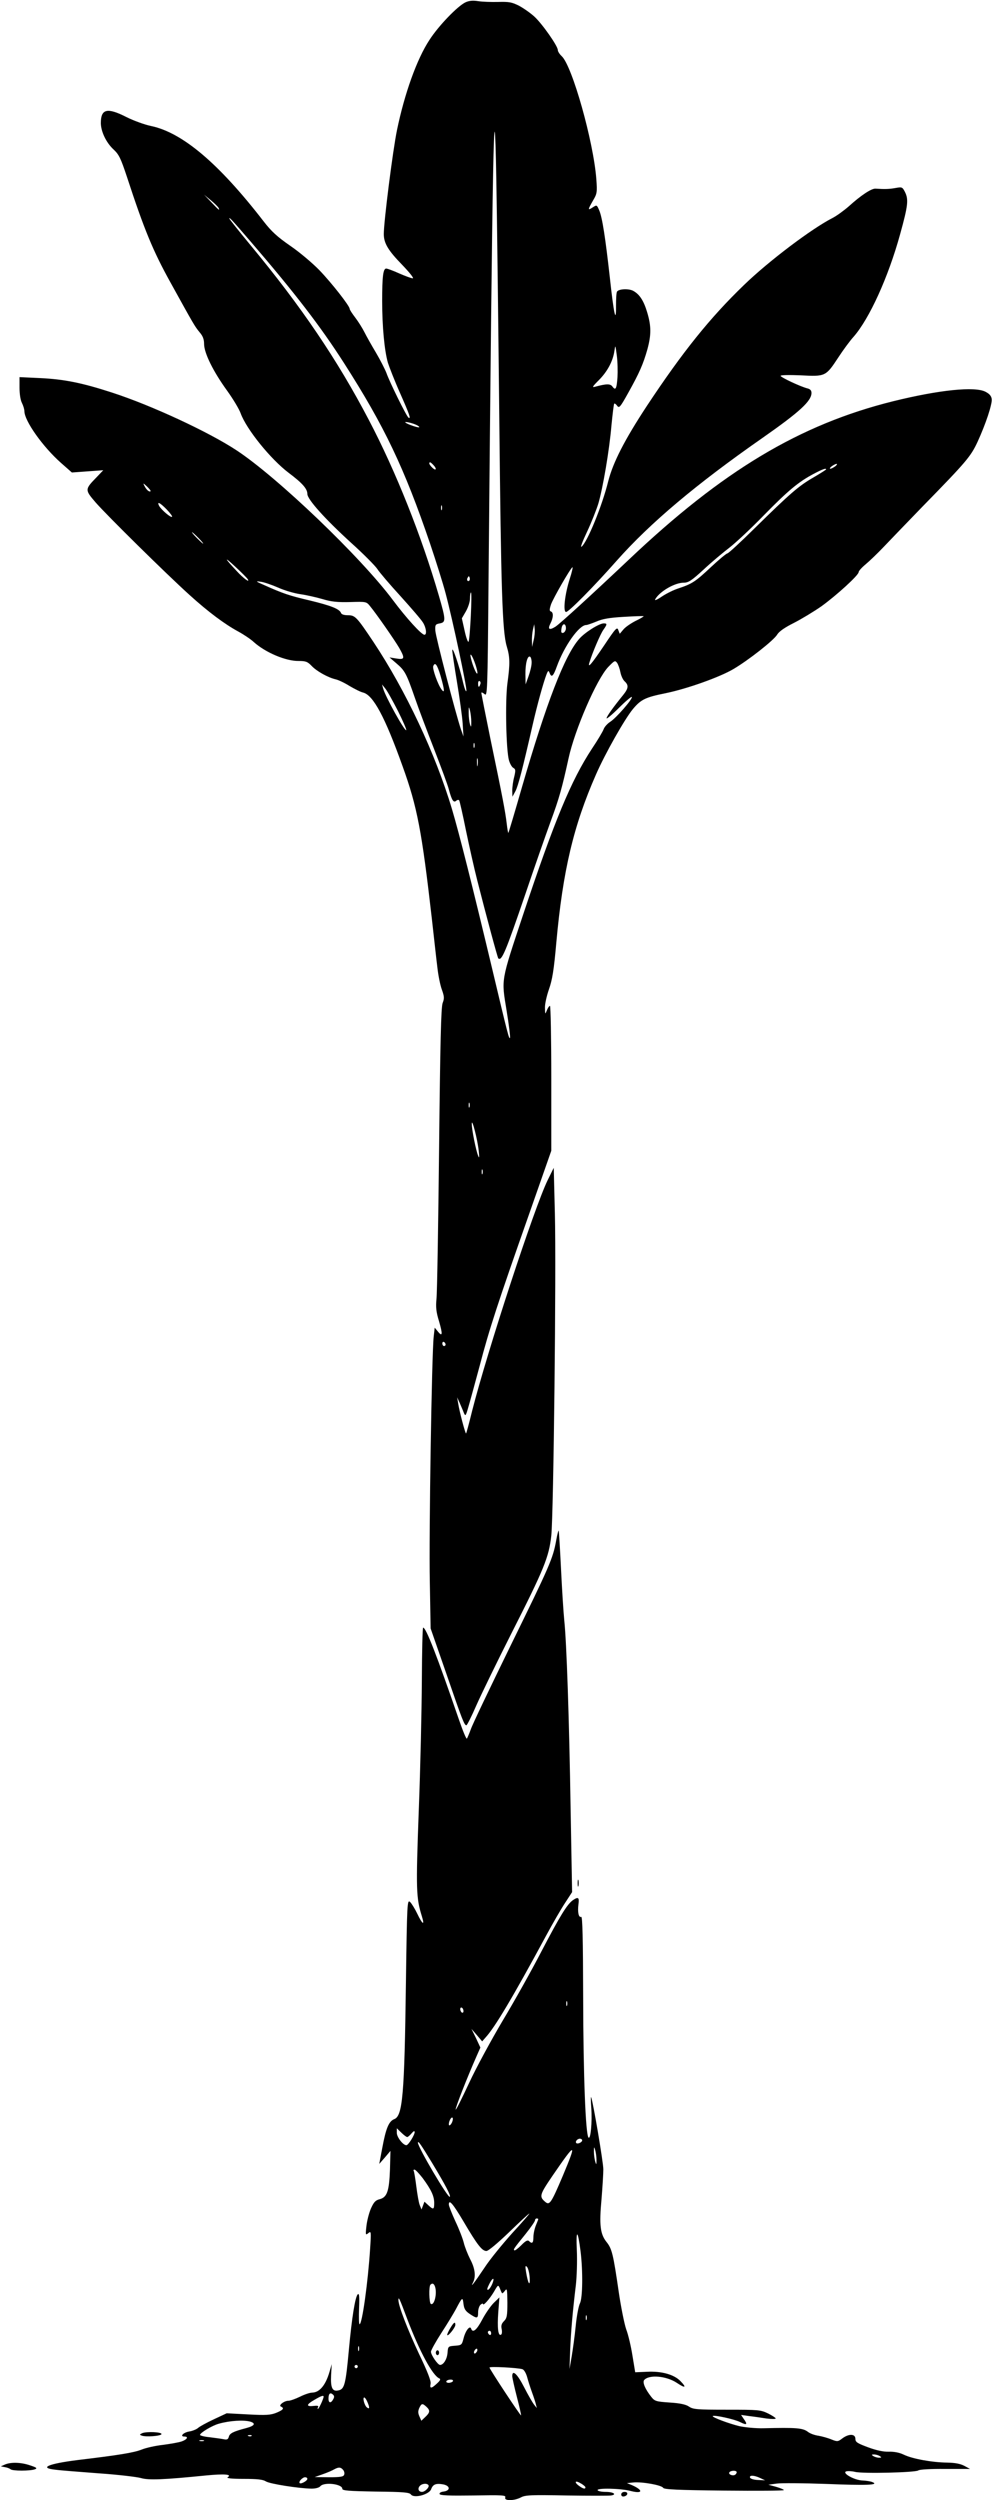
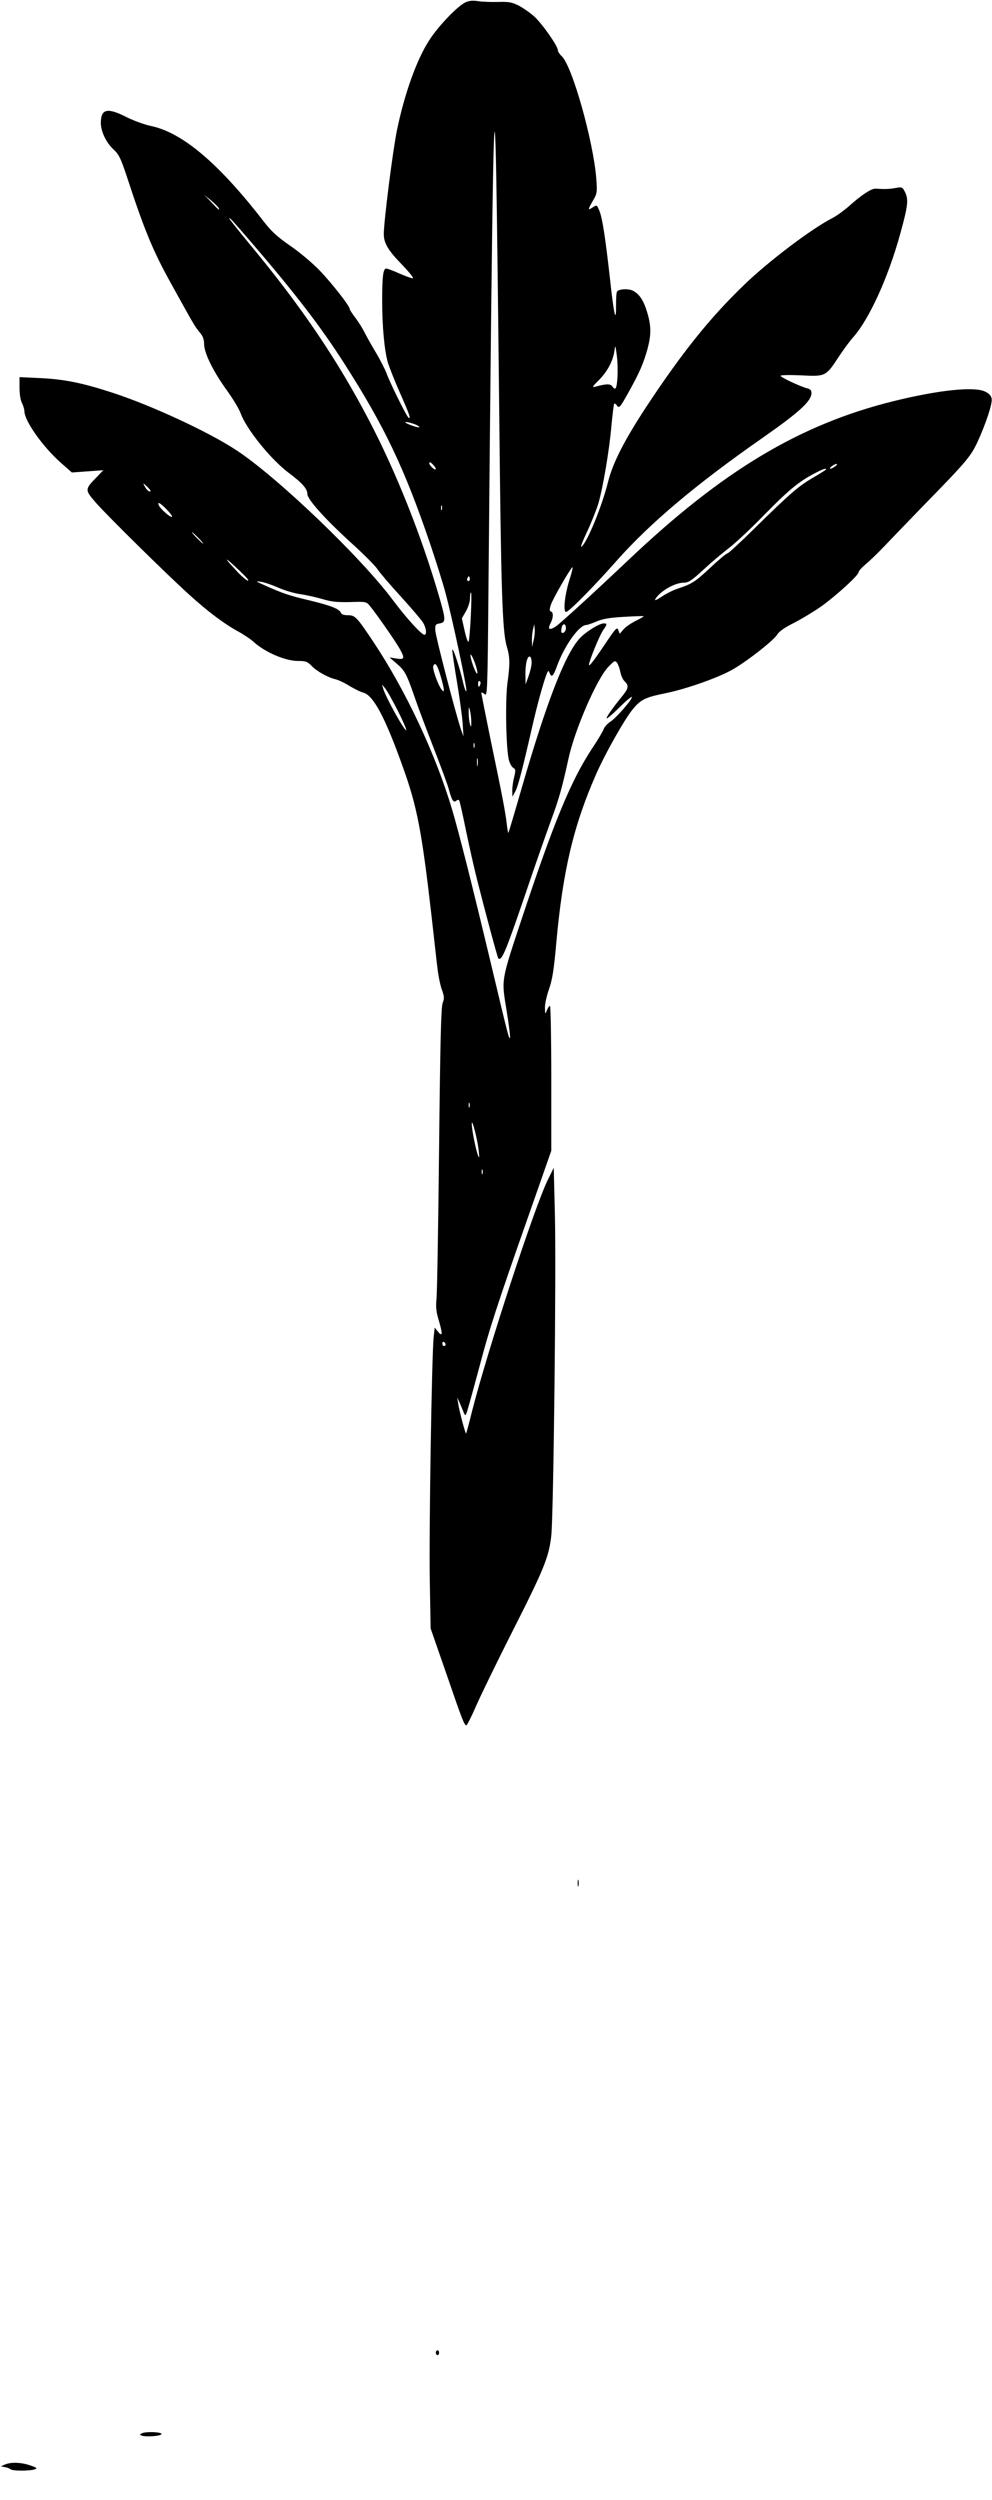
<svg xmlns="http://www.w3.org/2000/svg" version="1.0" width="610pt" height="1536pt" viewBox="0 0 610 1536" preserveAspectRatio="xMidYMid meet">
  <g transform="translate(0,1536) scale(0.1,-0.1)" fill="#000000" stroke="none">
    <path d="M2863 15346 c-48 -22 -166 -144 -222 -231 -78 -118 -154 -332 -200 -555 -26 -127 -81 -561 -81 -638 0 -56 27 -101 112 -188 47 -49 75 -84 66 -84 -9 0 -46 14 -83 30 -37 17 -73 30 -80 30 -19 0 -25 -48 -25 -199 0 -159 14 -304 35 -379 9 -28 42 -113 75 -187 58 -131 69 -162 52 -151 -12 7 -117 220 -136 275 -9 23 -38 80 -64 124 -27 45 -59 102 -71 126 -12 24 -37 64 -56 89 -19 25 -35 49 -35 55 0 17 -109 157 -187 238 -41 42 -120 109 -177 148 -81 56 -117 89 -165 151 -276 357 -500 546 -693 586 -38 8 -105 32 -149 54 -120 61 -159 52 -159 -37 1 -52 33 -120 79 -162 33 -31 44 -55 81 -166 107 -327 161 -457 268 -650 147 -266 149 -269 179 -306 21 -24 28 -44 28 -74 1 -55 55 -166 142 -286 36 -50 74 -113 83 -139 36 -98 184 -281 295 -365 84 -63 115 -98 115 -130 0 -33 108 -153 268 -299 78 -70 151 -144 163 -163 12 -19 75 -93 142 -166 66 -73 128 -145 138 -162 20 -32 25 -75 9 -75 -18 0 -111 102 -194 213 -197 264 -709 754 -961 920 -173 114 -527 278 -769 356 -179 58 -290 81 -438 88 l-128 6 0 -65 c0 -39 6 -77 15 -94 8 -16 15 -39 15 -50 0 -60 114 -220 225 -318 l67 -59 96 7 97 7 -41 -43 c-73 -75 -73 -77 -6 -155 69 -79 433 -438 577 -568 117 -106 217 -180 300 -225 33 -18 77 -47 97 -66 71 -63 195 -116 274 -115 44 0 55 -4 80 -30 31 -33 101 -72 149 -83 17 -4 55 -22 85 -41 31 -18 68 -37 83 -40 62 -16 134 -149 243 -454 90 -249 118 -399 179 -931 14 -124 29 -262 35 -308 5 -45 17 -105 27 -132 15 -42 16 -54 5 -82 -10 -25 -15 -241 -22 -893 -5 -473 -12 -889 -16 -925 -5 -52 -2 -81 16 -139 23 -79 21 -97 -8 -61 l-19 23 -6 -54 c-12 -102 -30 -1224 -24 -1509 l5 -285 97 -279 c98 -285 110 -316 123 -316 4 0 32 55 61 122 30 68 127 267 216 443 201 396 230 467 245 600 14 136 31 1633 22 1980 l-7 280 -37 -75 c-83 -170 -371 -1050 -465 -1419 -18 -74 -35 -136 -37 -138 -4 -5 -42 138 -49 187 l-6 35 16 -35 c8 -19 20 -46 25 -60 10 -23 12 -21 28 35 10 33 41 148 70 255 58 222 111 384 304 932 l136 388 0 445 c0 245 -4 445 -8 445 -5 0 -13 -12 -19 -27 -11 -27 -11 -27 -12 15 -1 23 11 75 25 115 20 57 30 116 45 287 40 439 105 716 244 1032 56 128 177 342 228 403 49 58 76 71 200 96 132 27 334 99 418 149 93 55 247 176 268 211 12 20 47 44 103 72 47 24 123 70 169 102 94 68 229 191 229 210 0 7 19 28 43 48 23 19 74 68 112 108 39 41 147 153 240 249 268 274 294 305 336 395 50 109 91 231 87 263 -2 19 -13 32 -38 45 -65 34 -283 12 -567 -58 -576 -143 -1050 -427 -1629 -976 -230 -217 -417 -388 -448 -409 -38 -24 -50 -17 -31 20 18 35 19 67 3 73 -10 3 -10 12 0 43 14 39 118 220 132 229 4 3 -3 -30 -17 -73 -30 -94 -42 -202 -22 -202 16 0 169 154 312 316 206 232 489 470 895 753 229 160 302 227 302 277 0 15 -8 24 -26 28 -43 11 -164 68 -164 77 0 5 54 6 124 3 152 -8 154 -7 231 110 30 46 72 103 94 127 97 111 213 365 286 630 49 177 53 214 29 261 -15 29 -18 30 -57 23 -39 -7 -65 -8 -124 -4 -25 1 -89 -41 -164 -109 -30 -26 -74 -58 -99 -71 -128 -65 -393 -265 -544 -411 -211 -203 -380 -414 -599 -745 -136 -207 -207 -345 -237 -462 -37 -150 -128 -373 -164 -402 -9 -7 6 33 33 90 27 57 58 136 70 174 28 95 68 327 81 482 7 70 14 130 17 133 2 3 11 -3 18 -13 12 -17 19 -9 69 81 67 120 91 174 117 266 24 89 24 142 -1 226 -22 74 -48 113 -88 134 -29 14 -88 11 -98 -6 -4 -6 -6 -45 -6 -87 1 -118 -14 -48 -38 174 -27 241 -46 367 -65 412 -15 35 -15 35 -40 19 -32 -21 -31 -15 1 41 25 42 27 50 21 132 -17 229 -148 696 -213 756 -13 12 -24 29 -24 38 0 24 -95 160 -144 205 -24 22 -67 52 -95 67 -44 22 -62 25 -129 23 -42 -1 -97 1 -122 5 -32 5 -55 3 -77 -7z m207 -2531 c11 -1089 19 -1334 46 -1426 20 -66 21 -106 4 -229 -14 -108 -8 -411 10 -472 6 -21 18 -42 27 -46 14 -8 14 -16 5 -55 -7 -25 -12 -63 -12 -84 l1 -38 19 35 c17 34 43 134 105 405 29 127 66 260 85 310 10 26 13 27 19 12 12 -33 23 -23 45 38 46 127 137 255 181 255 7 0 35 10 62 21 36 16 79 24 168 29 66 4 122 6 123 4 2 -1 -20 -15 -50 -29 -29 -15 -63 -38 -75 -53 l-22 -26 -9 23 c-7 21 -16 12 -86 -93 -81 -120 -104 -146 -91 -105 17 57 67 174 85 199 24 34 25 40 3 40 -29 0 -117 -56 -151 -95 -90 -101 -204 -399 -352 -910 -44 -153 -82 -281 -84 -282 -2 -2 -6 23 -10 56 -8 70 -25 161 -101 525 -30 147 -55 273 -55 279 0 5 8 2 19 -7 18 -17 19 -1 25 681 24 2665 35 3207 48 2478 4 -214 12 -862 18 -1440z m-1726 1268 c9 -20 3 -16 -44 34 l-45 47 41 -34 c23 -19 45 -41 48 -47z m198 -208 c271 -315 428 -519 573 -745 248 -387 371 -644 530 -1111 36 -107 79 -243 95 -304 44 -165 131 -576 128 -599 -2 -12 -12 14 -22 57 -21 93 -64 220 -65 192 0 -11 13 -99 29 -195 16 -96 32 -211 35 -255 l5 -80 -16 45 c-33 99 -155 568 -157 605 -2 36 0 40 28 45 37 7 37 21 -6 169 -107 368 -264 763 -431 1081 -193 369 -416 698 -727 1073 -72 87 -131 161 -131 165 0 9 19 -12 132 -143z m2255 -833 c-5 -72 -12 -83 -31 -57 -13 18 -36 18 -106 -1 -21 -6 -18 0 22 40 53 53 87 117 96 179 6 41 6 40 15 -28 5 -38 6 -98 4 -133z m-1234 -294 c10 -5 17 -11 15 -13 -5 -5 -75 19 -85 29 -10 9 45 -3 70 -16z m101 -244 c23 -23 19 -40 -4 -19 -11 10 -20 22 -20 27 0 12 7 10 24 -8z m2472 -9 c-11 -8 -25 -15 -30 -15 -6 0 -2 7 8 15 11 8 25 15 30 15 6 0 2 -7 -8 -15z m-56 -19 c0 -2 -36 -25 -79 -50 -90 -52 -141 -96 -362 -313 -85 -84 -160 -153 -166 -153 -6 0 -52 -38 -101 -84 -96 -90 -116 -103 -200 -131 -29 -9 -75 -32 -102 -50 -31 -21 -46 -27 -41 -17 26 47 119 102 175 102 29 0 48 12 123 81 48 45 120 105 158 134 39 30 133 118 210 197 149 152 214 207 309 257 55 29 76 36 76 27z m-4154 -134 c-8 -7 -25 8 -37 31 -11 21 -10 21 15 -2 14 -14 24 -26 22 -29z m99 -112 c21 -22 36 -42 33 -45 -7 -8 -65 42 -79 66 -16 31 4 22 46 -21z m1692 -2 c-3 -7 -5 -2 -5 12 0 14 2 19 5 13 2 -7 2 -19 0 -25z m-1497 -173 c19 -19 32 -35 29 -35 -3 0 -20 16 -39 35 -19 19 -32 35 -29 35 3 0 20 -16 39 -35z m303 -253 c17 -27 -27 5 -68 50 -76 81 -80 93 -10 28 39 -36 74 -71 78 -78z m1363 -9 c-10 -10 -19 5 -10 18 6 11 8 11 12 0 2 -7 1 -15 -2 -18z m-1176 -43 c40 -18 102 -36 139 -41 36 -5 97 -19 135 -30 53 -16 91 -20 169 -18 100 3 100 3 124 -27 38 -46 150 -207 178 -255 36 -64 34 -73 -17 -65 l-43 7 43 -37 c52 -44 62 -64 113 -211 22 -64 76 -207 119 -317 43 -111 84 -221 90 -246 18 -67 29 -84 45 -70 8 7 16 7 19 2 3 -6 22 -88 41 -183 20 -96 51 -235 70 -309 52 -205 124 -472 129 -478 21 -20 46 42 166 393 54 160 124 360 155 445 54 146 72 212 111 390 38 176 173 487 244 562 39 40 42 42 55 25 7 -11 16 -36 20 -57 4 -21 15 -46 26 -56 26 -24 24 -43 -9 -84 -61 -75 -102 -132 -102 -143 0 -6 34 22 75 63 41 41 77 71 80 68 9 -9 -96 -130 -133 -153 -17 -11 -35 -31 -40 -45 -5 -14 -37 -68 -72 -120 -128 -195 -231 -443 -420 -1010 -142 -427 -137 -400 -105 -598 15 -90 24 -166 21 -169 -6 -7 -11 10 -110 427 -122 511 -201 825 -247 980 -102 341 -284 727 -482 1025 -103 154 -113 165 -157 165 -24 0 -40 5 -43 14 -10 25 -61 45 -193 77 -124 29 -163 42 -279 94 -53 23 -56 26 -23 21 20 -2 69 -19 108 -36z m1185 -177 c-4 -82 -10 -152 -14 -156 -4 -4 -15 26 -24 68 l-17 76 25 43 c14 25 25 58 25 79 0 21 3 37 6 37 4 0 3 -66 -1 -147z m585 -73 c0 -19 -17 -36 -27 -26 -3 3 -2 17 1 31 7 28 26 25 26 -5z m-199 -75 l-9 -40 -1 36 c-1 20 2 52 6 70 l8 34 3 -30 c2 -16 -1 -48 -7 -70z m-357 -149 c9 -27 14 -52 11 -54 -6 -6 -29 50 -39 93 -11 46 9 18 28 -39z m345 11 c0 -18 -9 -54 -19 -82 l-18 -50 -1 62 c-1 67 13 118 29 108 5 -3 10 -21 9 -38z m-560 -79 c25 -87 27 -112 6 -84 -22 29 -57 127 -51 143 11 28 24 11 45 -59z m244 -53 c-7 -21 -13 -19 -13 6 0 11 4 18 10 14 5 -3 7 -12 3 -20z m-506 -163 c31 -62 54 -115 51 -118 -9 -9 -128 205 -142 256 l-7 25 20 -25 c12 -14 46 -76 78 -138z m451 -67 c0 -34 -1 -36 -8 -15 -4 14 -8 45 -8 70 0 40 1 42 8 15 4 -16 8 -48 8 -70z m19 -157 c-3 -7 -5 -2 -5 12 0 14 2 19 5 13 2 -7 2 -19 0 -25z m20 -110 c-2 -13 -4 -5 -4 17 -1 22 1 32 4 23 2 -10 2 -28 0 -40z m-50 -2100 c-3 -7 -5 -2 -5 12 0 14 2 19 5 13 2 -7 2 -19 0 -25z m57 -270 c4 -38 3 -47 -3 -31 -14 32 -41 168 -40 200 1 35 35 -95 43 -169z m23 -140 c-3 -7 -5 -2 -5 12 0 14 2 19 5 13 2 -7 2 -19 0 -25z m-227 -1049 c0 -5 -4 -9 -10 -9 -5 0 -10 7 -10 16 0 8 5 12 10 9 6 -3 10 -10 10 -16z" />
-     <path d="M3420 5895 c-20 -110 -38 -152 -280 -645 -125 -256 -236 -487 -245 -515 -10 -27 -21 -53 -24 -57 -4 -4 -26 50 -50 120 -133 386 -201 562 -219 562 -4 0 -7 -147 -8 -328 -1 -180 -9 -539 -19 -798 -18 -486 -16 -534 19 -647 19 -61 4 -52 -29 17 -14 29 -33 60 -43 70 -18 16 -19 1 -26 -501 -9 -684 -20 -814 -72 -833 -33 -13 -51 -56 -73 -175 l-19 -100 35 40 34 40 -3 -115 c-5 -134 -18 -170 -64 -182 -25 -6 -36 -18 -54 -59 -12 -29 -24 -77 -27 -108 -6 -53 -5 -55 12 -41 17 14 18 11 11 -95 -13 -205 -49 -465 -65 -465 -4 0 -5 44 -3 98 3 73 1 94 -8 86 -16 -16 -36 -139 -55 -344 -19 -208 -27 -238 -62 -246 -39 -10 -51 14 -47 94 l4 67 -14 -48 c-24 -82 -61 -126 -106 -127 -14 0 -47 -11 -75 -25 -27 -13 -59 -25 -71 -25 -27 0 -64 -29 -46 -36 22 -10 13 -21 -29 -38 -35 -14 -63 -16 -173 -10 l-132 7 -79 -37 c-43 -20 -87 -44 -97 -53 -10 -9 -35 -19 -55 -22 -36 -6 -59 -31 -29 -31 27 0 17 -18 -17 -30 -17 -6 -69 -15 -114 -21 -46 -5 -105 -18 -132 -29 -48 -19 -140 -34 -391 -64 -185 -23 -244 -49 -137 -60 28 -4 148 -13 265 -22 118 -8 234 -22 259 -29 47 -14 141 -10 400 16 114 11 162 7 133 -11 -10 -6 24 -10 98 -10 84 0 119 -4 136 -15 24 -16 206 -44 282 -45 25 0 47 6 54 15 23 27 135 14 135 -16 0 -11 37 -14 205 -17 174 -2 207 -5 217 -18 18 -25 111 -1 124 32 11 31 30 38 75 30 44 -9 44 -39 1 -44 -16 -2 -26 -8 -24 -15 3 -9 58 -11 207 -9 181 3 202 2 197 -12 -9 -22 53 -22 96 0 27 15 64 16 282 12 137 -2 260 -2 273 0 37 6 14 22 -33 22 -24 0 -47 4 -50 10 -9 15 141 12 202 -4 76 -20 81 4 8 36 l-30 12 40 4 c53 5 173 -16 183 -33 5 -10 88 -14 375 -17 202 -2 367 -1 367 3 0 4 -21 12 -47 20 l-48 13 50 7 c28 4 164 3 304 -2 249 -10 330 -7 286 11 -11 5 -38 9 -60 10 -49 1 -129 45 -102 56 10 3 34 2 55 -3 46 -12 373 -4 389 9 7 6 80 10 165 9 l153 0 -35 19 c-25 13 -56 19 -105 20 -92 1 -215 23 -268 49 -27 13 -60 19 -92 18 -34 -1 -75 8 -127 27 -67 25 -78 32 -78 52 0 31 -39 33 -80 3 -27 -21 -31 -21 -67 -7 -21 9 -57 19 -80 23 -23 3 -53 14 -65 24 -32 24 -72 27 -274 22 -46 -1 -110 5 -148 13 -65 16 -170 55 -163 62 8 8 133 -19 168 -37 42 -21 48 -16 22 20 l-16 24 49 -7 c27 -3 75 -10 107 -15 31 -4 57 -4 57 0 0 4 -21 18 -47 31 -46 22 -58 23 -253 23 -184 0 -208 2 -233 19 -19 13 -54 21 -118 25 -86 6 -93 8 -115 36 -37 47 -54 88 -43 102 30 35 136 26 201 -17 52 -35 62 -30 23 10 -39 41 -116 63 -208 58 l-71 -3 -17 103 c-9 57 -26 129 -38 160 -11 31 -32 134 -46 229 -34 234 -42 267 -75 308 -39 49 -46 103 -31 265 6 74 11 156 11 182 0 43 -64 420 -75 443 -3 6 -2 -25 1 -67 6 -86 -4 -194 -17 -181 -18 18 -32 378 -33 859 -1 365 -4 500 -12 497 -16 -6 -23 29 -17 77 6 43 -1 48 -35 25 -35 -26 -77 -93 -193 -315 -60 -116 -167 -307 -238 -425 -70 -118 -164 -291 -207 -384 -44 -94 -80 -167 -82 -162 -3 9 71 198 129 329 l23 52 -27 58 -28 57 33 -38 33 -39 21 24 c57 62 166 244 373 627 40 74 92 164 116 200 l43 66 -9 505 c-9 567 -25 1031 -39 1163 -5 49 -14 190 -20 315 -6 125 -13 232 -14 237 -2 6 -9 -21 -16 -60z m67 -2857 c-3 -7 -5 -2 -5 12 0 14 2 19 5 13 2 -7 2 -19 0 -25z m-637 -34 c0 -8 -4 -12 -10 -9 -5 3 -10 13 -10 21 0 8 5 12 10 9 6 -3 10 -13 10 -21z m-67 -674 c-6 -22 -23 -38 -23 -21 0 17 12 41 20 41 5 0 6 -9 3 -20z m-279 -100 c4 0 16 10 27 23 12 14 18 17 19 8 0 -18 -39 -81 -51 -81 -21 0 -59 50 -59 76 l0 28 28 -27 c15 -15 32 -27 36 -27z m1076 -20 c0 -12 -28 -25 -36 -17 -9 9 6 27 22 27 8 0 14 -5 14 -10z m-921 -142 c83 -138 114 -198 107 -205 -10 -11 -196 304 -196 332 0 16 18 -10 89 -127z m1009 22 c0 -32 -1 -33 -8 -10 -4 14 -8 41 -8 60 0 32 1 33 8 10 4 -14 8 -41 8 -60z m-208 -100 c-69 -162 -80 -180 -105 -160 -41 34 -38 44 43 163 144 210 151 209 62 -3z m-861 -12 c53 -72 71 -111 71 -153 0 -41 -5 -43 -37 -13 l-23 21 -9 -24 -9 -24 -11 27 c-6 15 -15 67 -21 115 -6 47 -13 90 -16 95 -3 4 -1 8 5 8 6 0 28 -24 50 -52z m252 -268 c83 -141 113 -180 140 -180 12 0 69 48 139 115 65 63 121 115 125 115 3 0 -44 -54 -105 -120 -60 -67 -138 -162 -171 -213 -63 -94 -90 -129 -70 -90 18 36 13 85 -18 143 -15 30 -33 75 -39 100 -6 25 -29 85 -52 133 -22 48 -40 94 -40 102 0 35 24 8 91 -105z m459 16 c0 -2 -7 -20 -15 -39 -8 -20 -15 -52 -15 -72 0 -36 -8 -43 -27 -24 -8 8 -21 2 -48 -26 -20 -20 -39 -34 -42 -31 -7 6 -6 8 70 102 31 39 57 76 57 83 0 6 5 11 10 11 6 0 10 -2 10 -4z m260 -198 c15 -122 13 -287 -4 -320 -8 -15 -20 -78 -26 -140 -6 -62 -18 -147 -25 -188 l-13 -75 4 115 c5 118 15 234 35 400 6 52 9 149 6 215 -6 132 6 128 23 -7z m-313 -160 c4 -61 -10 -41 -22 32 -6 36 -5 43 5 33 7 -6 15 -36 17 -65z m-230 -40 c-7 -17 -18 -33 -25 -36 -9 -3 -7 8 5 32 21 44 38 48 20 4z m-353 -14 c16 -41 -3 -122 -25 -109 -10 7 -13 108 -2 118 11 11 20 8 27 -9z m413 -43 c2 -3 10 4 18 15 13 17 14 10 15 -73 0 -81 -3 -96 -21 -114 -15 -15 -19 -28 -14 -49 3 -15 2 -31 -4 -34 -18 -11 -24 42 -17 138 l7 91 -35 -34 c-19 -19 -51 -65 -71 -103 -34 -64 -58 -84 -68 -55 -7 22 -34 -11 -46 -58 -11 -42 -12 -44 -53 -47 -42 -3 -43 -4 -46 -43 -3 -40 -25 -75 -46 -75 -14 0 -56 61 -56 81 0 9 29 61 65 117 36 55 75 120 88 144 40 76 42 77 47 33 4 -31 12 -44 39 -62 45 -30 51 -29 51 11 0 18 7 39 15 46 8 7 15 9 15 5 0 -16 40 29 67 74 26 45 26 45 37 21 5 -14 11 -27 13 -29z m-582 -161 c75 -197 155 -346 197 -363 9 -4 5 -13 -15 -31 -35 -33 -46 -33 -39 -1 3 17 -19 74 -71 182 -70 149 -127 296 -127 331 0 25 6 13 55 -118z m1102 -2 c-3 -7 -5 -2 -5 12 0 14 2 19 5 13 2 -7 2 -19 0 -25z m-587 -84 c0 -8 -4 -12 -10 -9 -5 3 -10 10 -10 16 0 5 5 9 10 9 6 0 10 -7 10 -16z m-813 -106 c-3 -7 -5 -2 -5 12 0 14 2 19 5 13 2 -7 2 -19 0 -25z m727 -3 c-4 -8 -10 -15 -15 -15 -4 0 -6 7 -3 15 4 8 10 15 15 15 4 0 6 -7 3 -15z m-734 -95 c0 -5 -4 -10 -10 -10 -5 0 -10 5 -10 10 0 6 5 10 10 10 6 0 10 -4 10 -10z m1012 -16 c10 -3 22 -23 29 -47 6 -23 20 -67 31 -97 11 -30 22 -64 24 -75 l5 -20 -16 20 c-9 11 -37 59 -62 108 -42 82 -73 111 -73 68 0 -10 13 -68 29 -130 16 -61 27 -111 25 -111 -6 0 -194 285 -194 294 0 8 170 -1 202 -10z m-427 -74 c-3 -5 -15 -10 -26 -10 -11 0 -17 5 -14 10 3 6 15 10 26 10 11 0 17 -4 14 -10z m-736 -111 c-14 -26 -29 -24 -29 4 0 30 10 40 26 26 10 -8 11 -16 3 -30z m-59 16 c0 -12 -29 -75 -35 -75 -3 0 -3 5 1 11 5 8 -4 10 -30 7 -46 -5 -42 10 10 39 39 23 54 28 54 18z m268 -30 c16 -36 16 -50 -2 -36 -15 12 -28 61 -16 61 4 0 12 -11 18 -25z m364 -32 c24 -22 23 -35 -7 -63 l-24 -23 -12 27 c-9 20 -9 32 -1 51 14 29 19 31 44 8z m-1084 -91 c37 -11 28 -26 -24 -40 -80 -21 -102 -32 -107 -54 -5 -16 -11 -19 -34 -14 -15 3 -54 8 -85 12 -32 3 -58 10 -58 14 0 13 75 58 116 69 68 19 151 24 192 13z m9 -88 c-3 -3 -12 -4 -19 -1 -8 3 -5 6 6 6 11 1 17 -2 13 -5z m-294 -31 c-7 -2 -19 -2 -25 0 -7 3 -2 5 12 5 14 0 19 -2 13 -5z m4157 -93 c12 -8 12 -10 -5 -10 -11 0 -27 5 -35 10 -12 8 -12 10 5 10 11 0 27 -5 35 -10z m-3300 -85 c7 -8 10 -22 6 -30 -4 -12 -24 -15 -93 -15 l-88 1 51 18 c29 10 60 24 70 30 26 14 39 14 54 -4z m2420 -14 c0 -6 -5 -13 -10 -16 -15 -9 -43 3 -35 15 8 13 45 13 45 1z m145 -36 l30 -14 -44 2 c-25 1 -46 7 -49 15 -5 16 25 15 63 -3z m-2785 -5 c0 -12 -40 -34 -47 -26 -9 8 17 36 33 36 8 0 14 -4 14 -10z m1710 -52 c0 -12 -13 -10 -38 8 -33 23 -27 38 8 17 17 -9 30 -21 30 -25z m-965 13 c7 -12 -22 -41 -40 -41 -21 0 -28 19 -15 35 14 17 46 20 55 6z" />
-     <path d="M2770 1058 c-11 -18 -20 -37 -20 -43 1 -16 50 44 50 61 0 22 -9 17 -30 -18z" />
    <path d="M2680 905 c0 -8 5 -15 10 -15 6 0 10 7 10 15 0 8 -4 15 -10 15 -5 0 -10 -7 -10 -15z" />
    <path d="M3552 3790 c0 -19 2 -27 5 -17 2 9 2 25 0 35 -3 9 -5 1 -5 -18z" />
    <path d="M875 411 c-17 -8 -18 -10 -4 -15 24 -10 119 -3 122 9 3 13 -91 17 -118 6z" />
    <path d="M30 218 l-25 -11 25 -5 c14 -2 29 -8 35 -13 11 -11 122 -11 150 0 16 6 10 11 -30 24 -55 19 -118 21 -155 5z" />
-     <path d="M3820 34 c0 -9 7 -14 17 -12 25 5 28 28 4 28 -12 0 -21 -6 -21 -16z" />
  </g>
</svg>